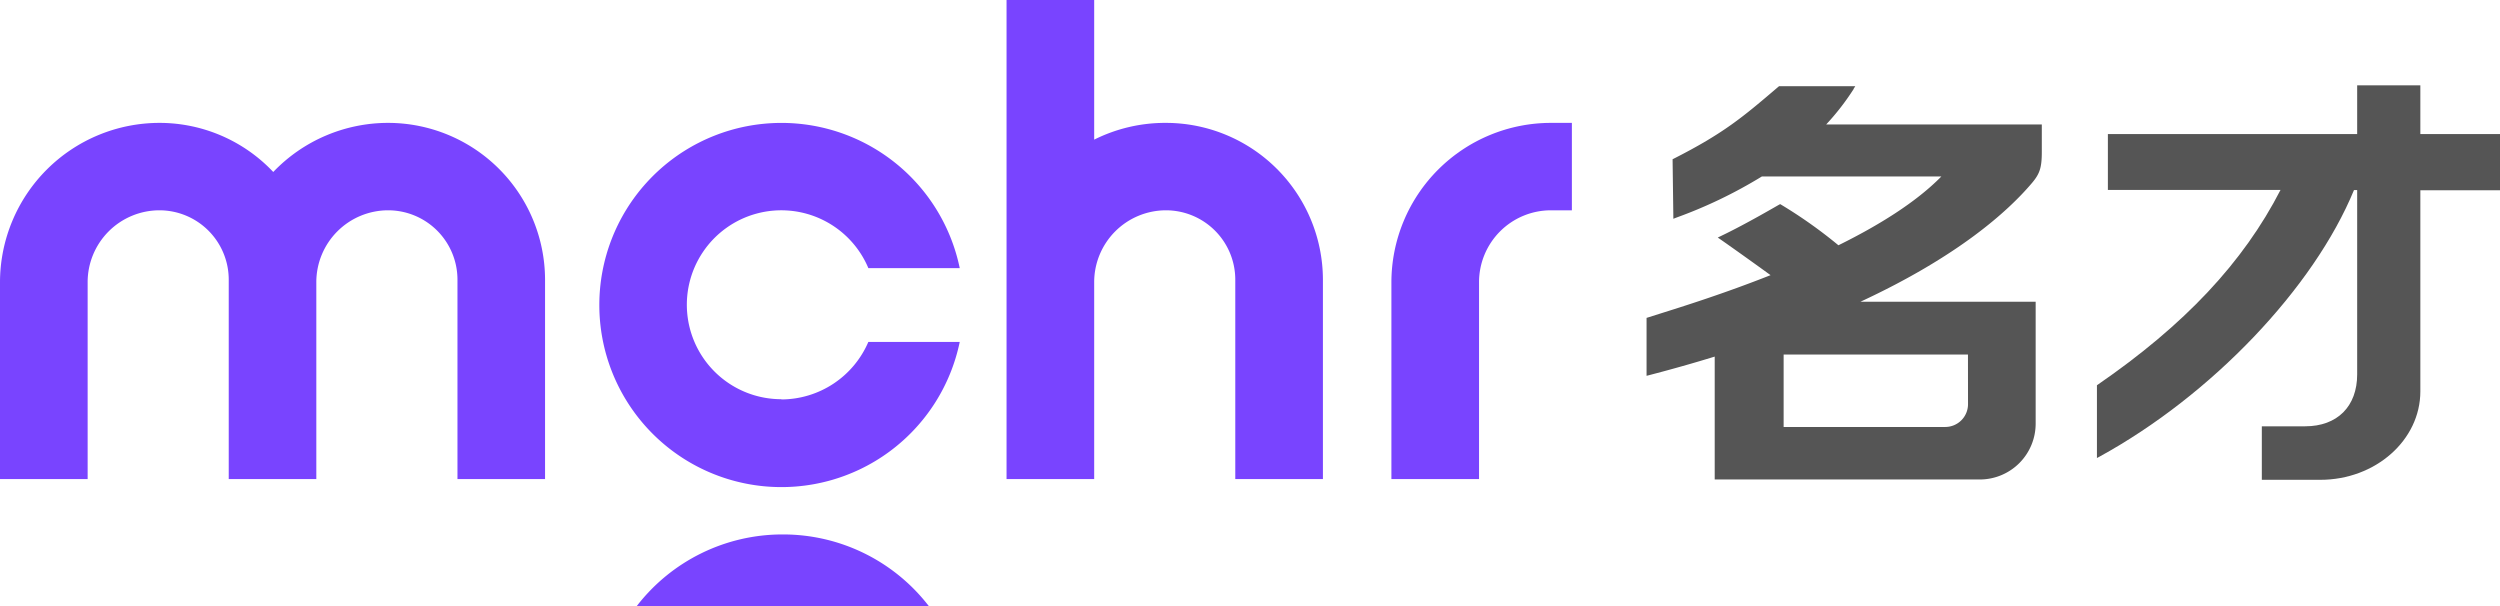
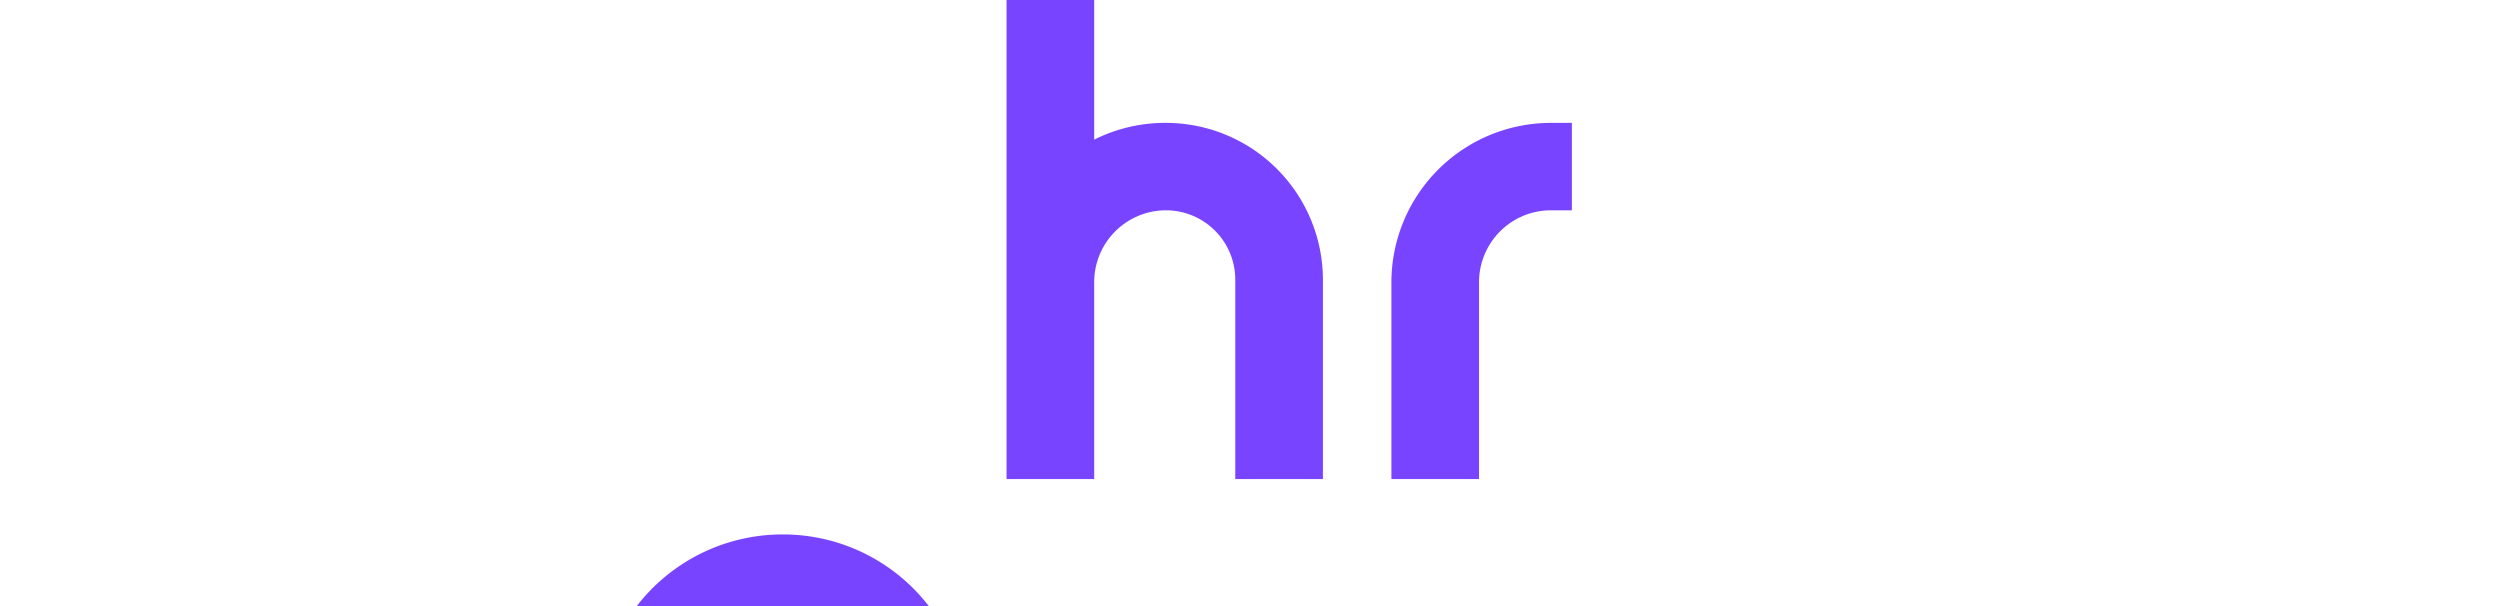
<svg xmlns="http://www.w3.org/2000/svg" viewBox="0 0 447.57 108.5">
  <defs>
    <style>.cls-1{fill:#555;}.cls-2{fill:#7944ff;}</style>
  </defs>
  <title>资源 1</title>
  <g id="图层_2" data-name="图层 2">
    <g id="图层_1-2" data-name="图层 1">
-       <path class="cls-1" d="M447.57,24H433.31V15.28H422V24H377.37v10h30.91C401.6,47,391.12,58.15,375.54,68.88l-.13.09V82l.43-.23c20.09-11,38.36-30.2,45.59-47.74H422v33c0,5.73-3.56,9.29-9.3,9.29h-7.77v9.58H415.4c9.88,0,17.91-7.1,17.91-15.84v-36h14.26Z" />
-       <path class="cls-1" d="M331.84,15.92l.31-.49H318.5l-.26.22c-6.2,5.29-9.62,8.2-18.62,12.77l-.18.09.14,10.66L300,39a83.67,83.67,0,0,0,15.43-7.41h32.13c-4.56,4.65-11.28,8.79-18.43,12.32a84.36,84.36,0,0,0-10.28-7.28l-.16-.09-.15.09c-.06,0-5.7,3.36-10.52,5.66l-.49.24.45.31c1.37.95,5.08,3.58,9,6.42-8.27,3.28-15.81,5.64-19.85,6.91l-2.15.68-.2.06V67.28l.36-.09q6.27-1.63,11.84-3.35l0,22h47.46a10,10,0,0,0,10-10.06l0-21.76H333.07c17.47-8.12,26.39-16.16,30.71-21.26,1.41-1.67,1.76-2.76,1.76-5.58v-4.9h-38.6a44.28,44.28,0,0,0,4.91-6.33m20.48,56.42a4.08,4.08,0,0,1-4.07,4.07H319.32V63.47h33Z" />
      <path class="cls-2" d="M140.14,95.68A32.94,32.94,0,0,0,114,108.5h52.28a32.94,32.94,0,0,0-26.14-12.82" />
-       <path class="cls-2" d="M69.49,22a28.45,28.45,0,0,0-20.57,8.79A28,28,0,0,0,28.54,22,28.57,28.57,0,0,0,0,50.5V85.77H15.69V50.5A12.87,12.87,0,0,1,28.54,37.65a12.42,12.42,0,0,1,12.41,12.4V85.77H56.63V50.5A12.87,12.87,0,0,1,69.49,37.65a12.42,12.42,0,0,1,12.41,12.4V85.77H97.58V50.06A28.12,28.12,0,0,0,69.49,22" />
-       <path class="cls-2" d="M139.88,71.47A16.91,16.91,0,1,1,155.46,48h16.36a32.6,32.6,0,1,0,0,13.21H155.46a17,17,0,0,1-15.58,10.3" />
      <path class="cls-2" d="M208.75,22A28.36,28.36,0,0,0,195.89,25V0H180.2V85.77h15.69V50.5a12.87,12.87,0,0,1,12.85-12.85,12.42,12.42,0,0,1,12.41,12.4V85.77h15.69V50.06A28.12,28.12,0,0,0,208.75,22" />
      <path class="cls-2" d="M277.64,22A28.57,28.57,0,0,0,249.1,50.5V85.77h15.69V50.5a12.87,12.87,0,0,1,12.85-12.85h3.77V22Z" />
    </g>
  </g>
</svg>